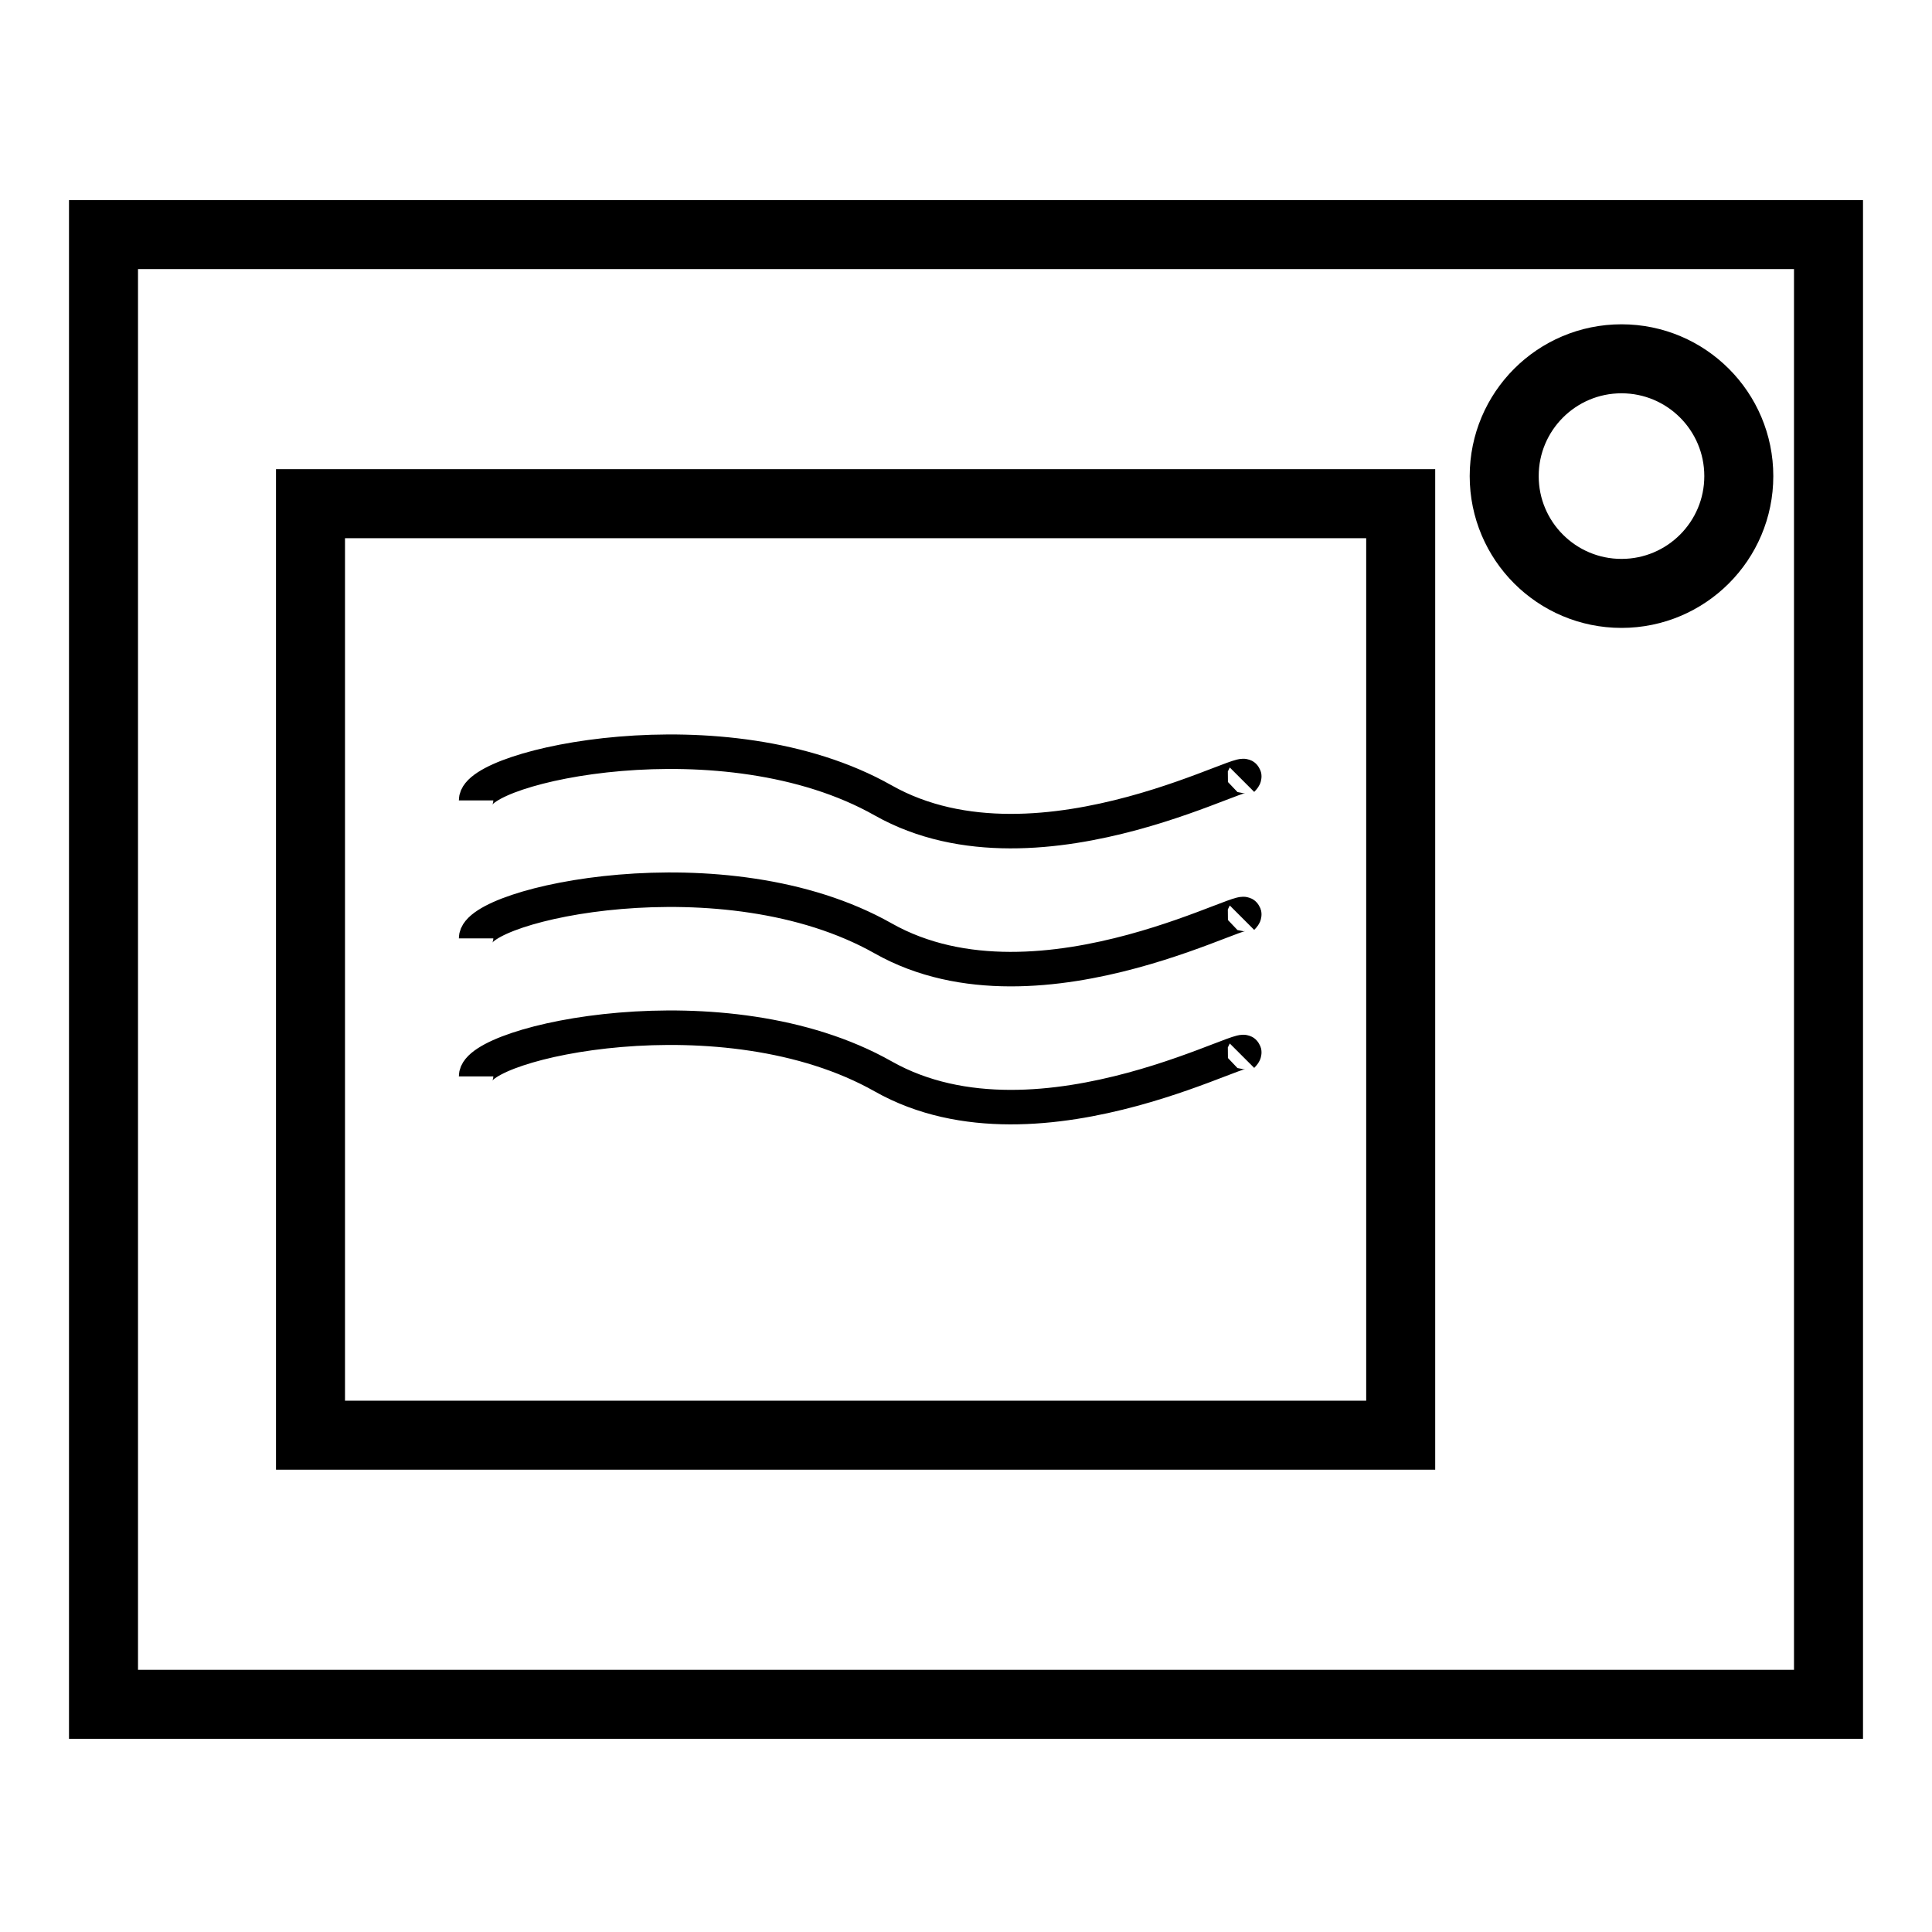
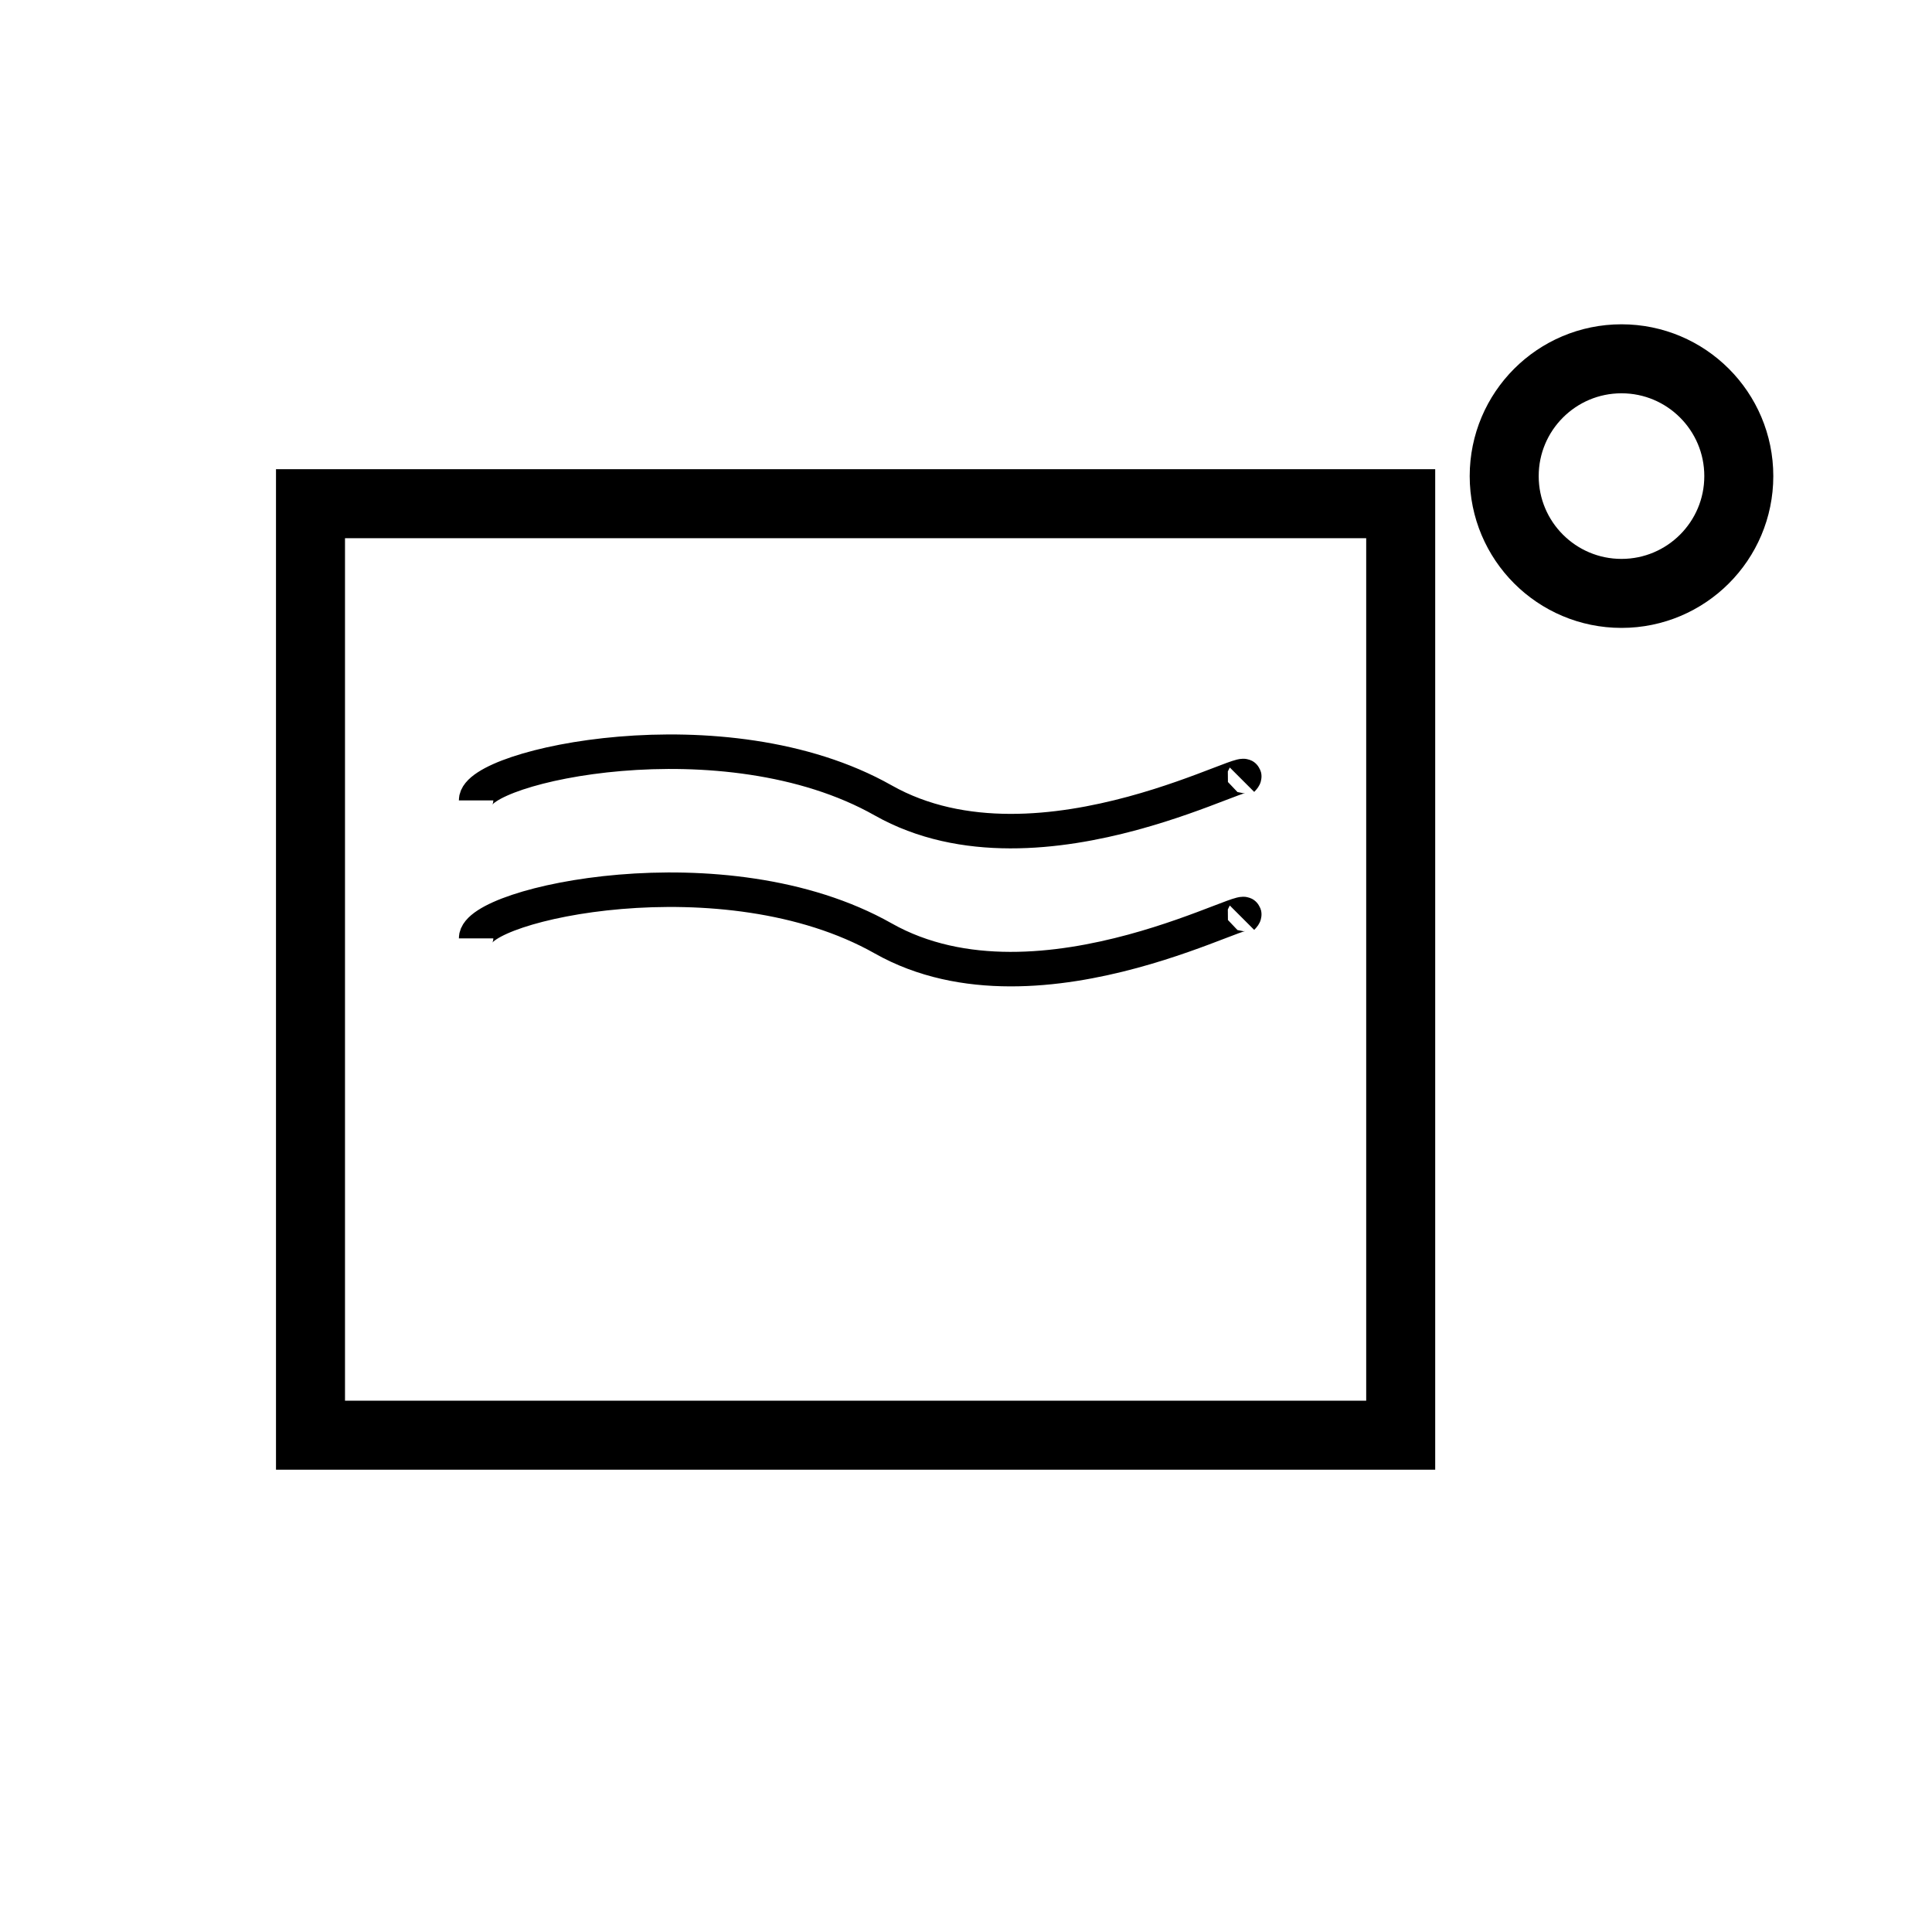
<svg xmlns="http://www.w3.org/2000/svg" id="Ebene_1" baseProfile="tiny" version="1.2" viewBox="0 0 28 28">
-   <rect x="1.5" y="3.4" width="25" height="21.3" fill="none" stroke="#000" stroke-miterlimit="10" />
  <circle cx="23.5" cy="6.9" r="1.7" fill="none" stroke="#000" stroke-miterlimit="10" />
  <rect x="4.5" y="7.3" width="15.8" height="13.5" fill="none" stroke="#000" stroke-miterlimit="10" />
  <path d="M6.9,11.6c0-.5,3.6-1.3,5.9,0s5.6-.7,5.2-.3" fill="none" stroke="#000" stroke-miterlimit="10" stroke-width=".5" />
  <path d="M6.9,13.6c0-.5,3.6-1.3,5.9,0s5.6-.7,5.2-.3" fill="none" stroke="#000" stroke-miterlimit="10" stroke-width=".5" />
-   <path d="M6.9,15.6c0-.5,3.6-1.3,5.9,0s5.6-.7,5.2-.3" fill="none" stroke="#000" stroke-miterlimit="10" stroke-width=".5" />
</svg>